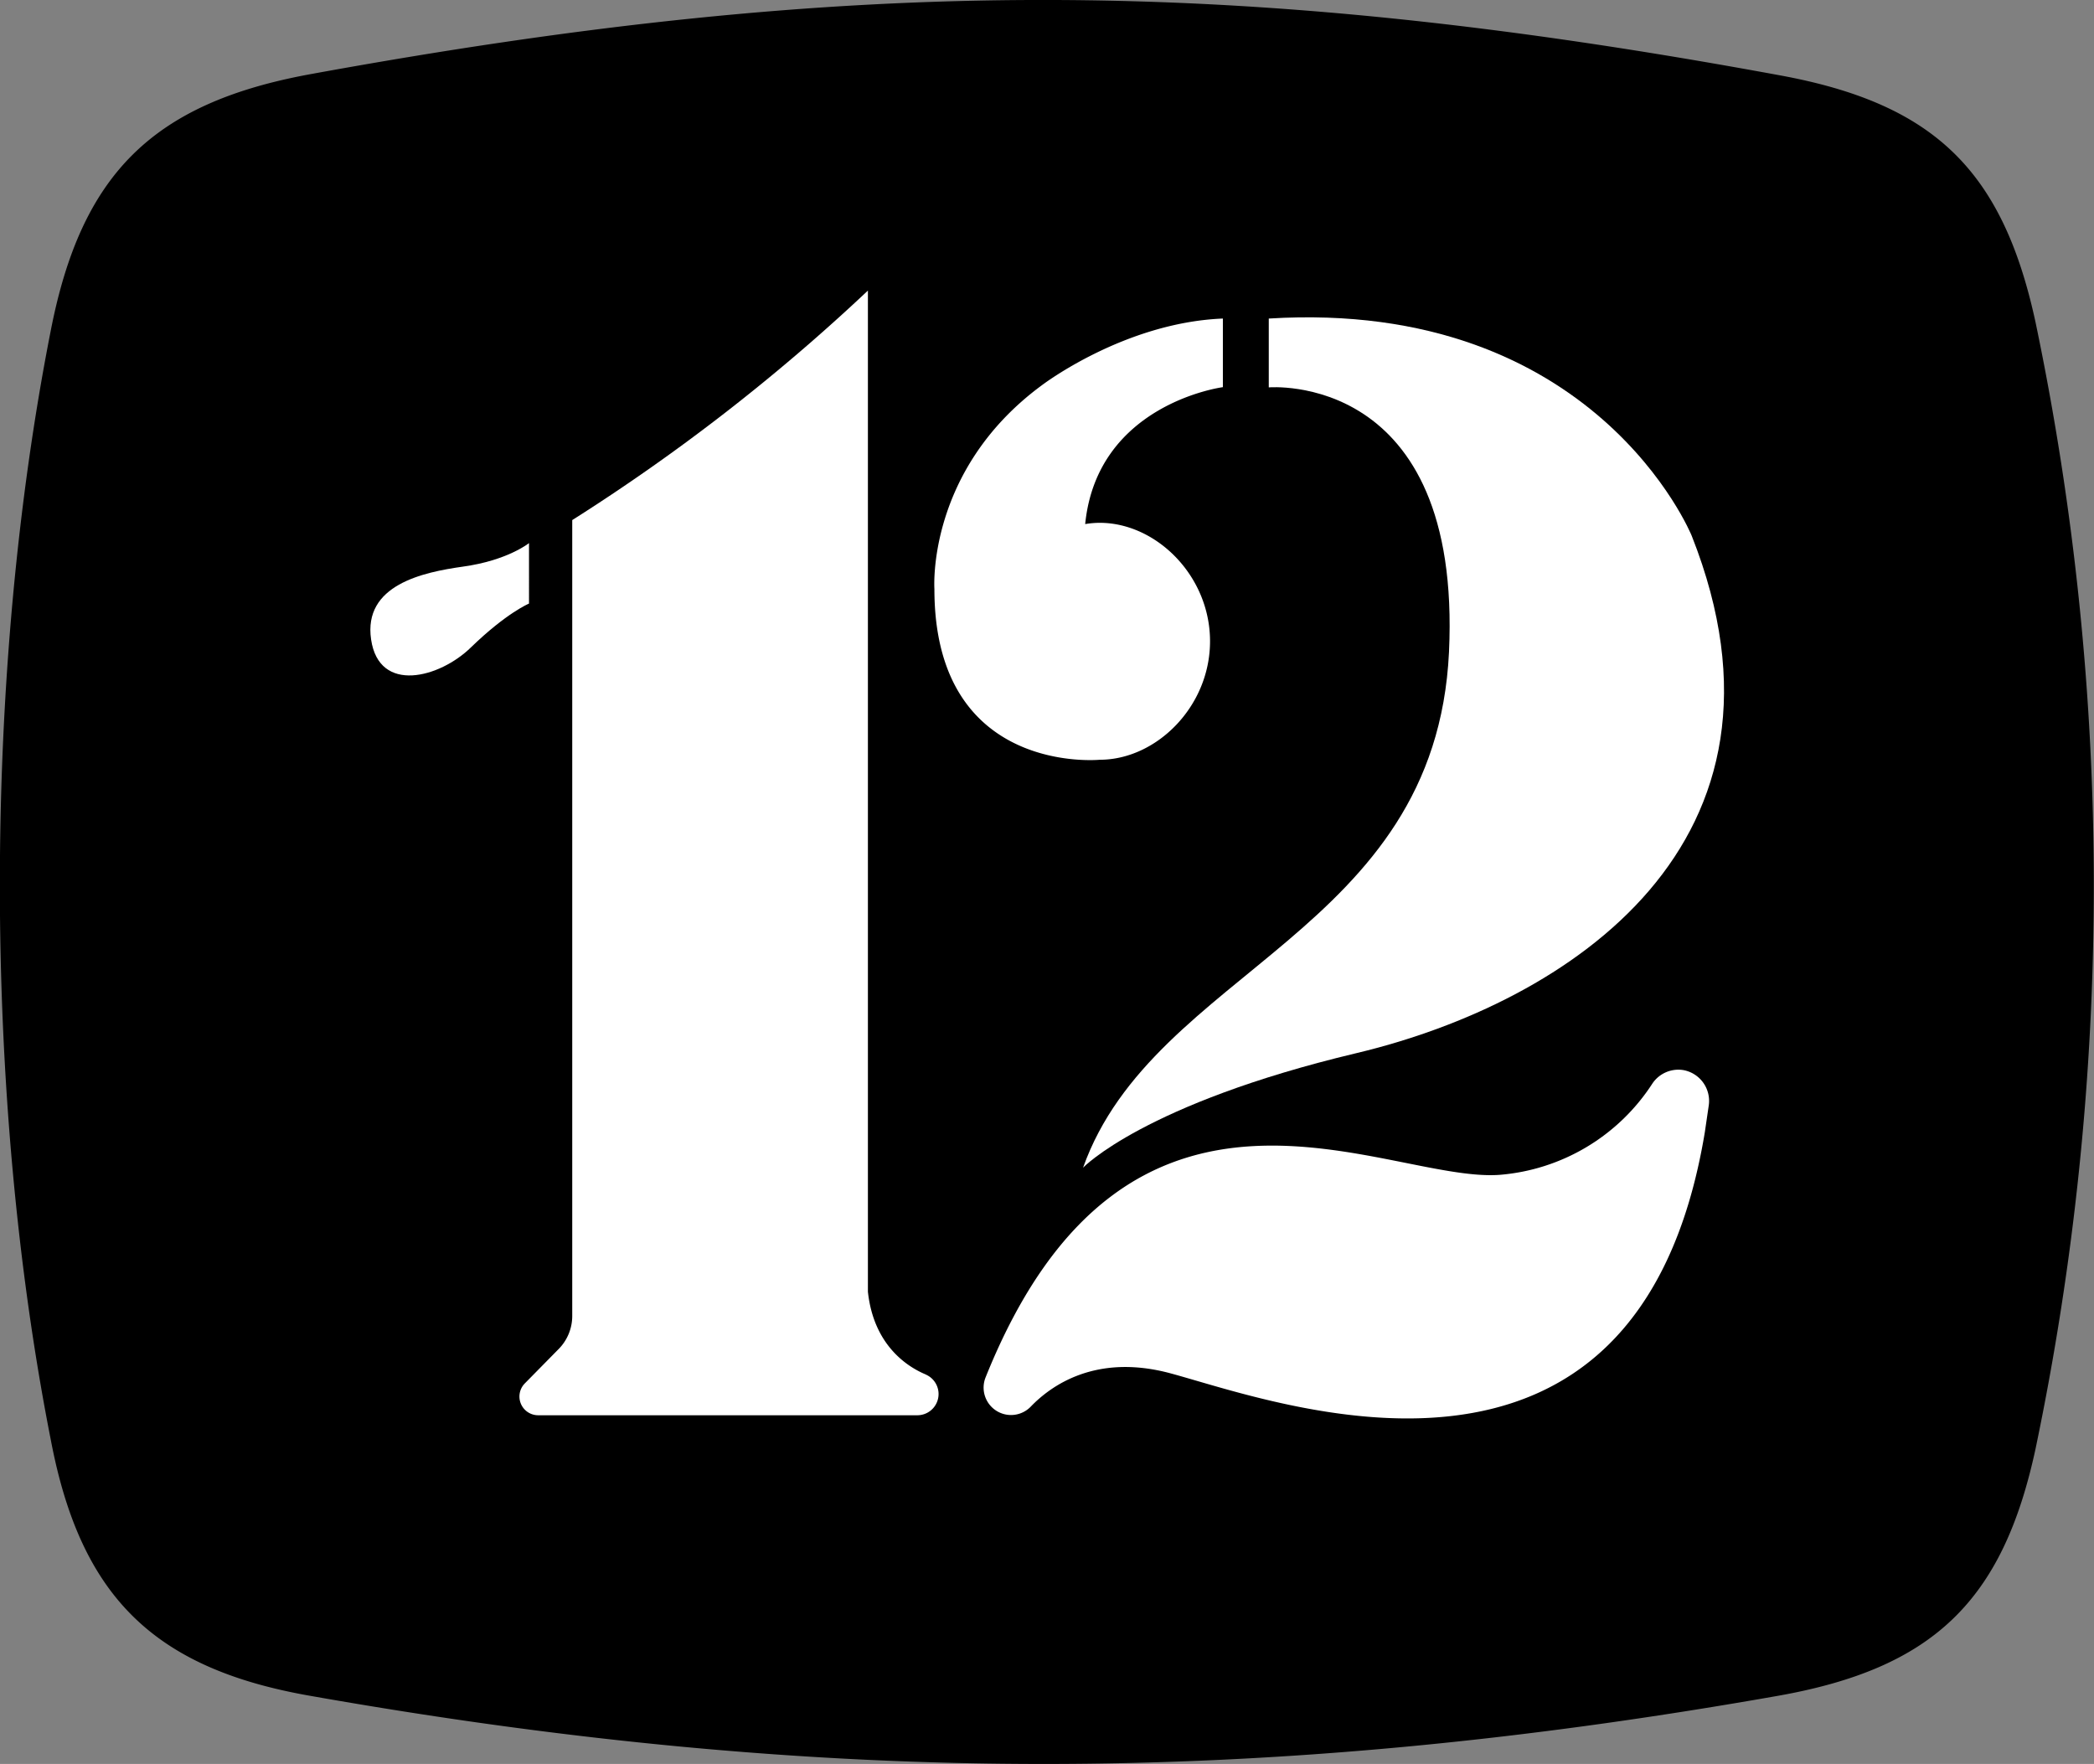
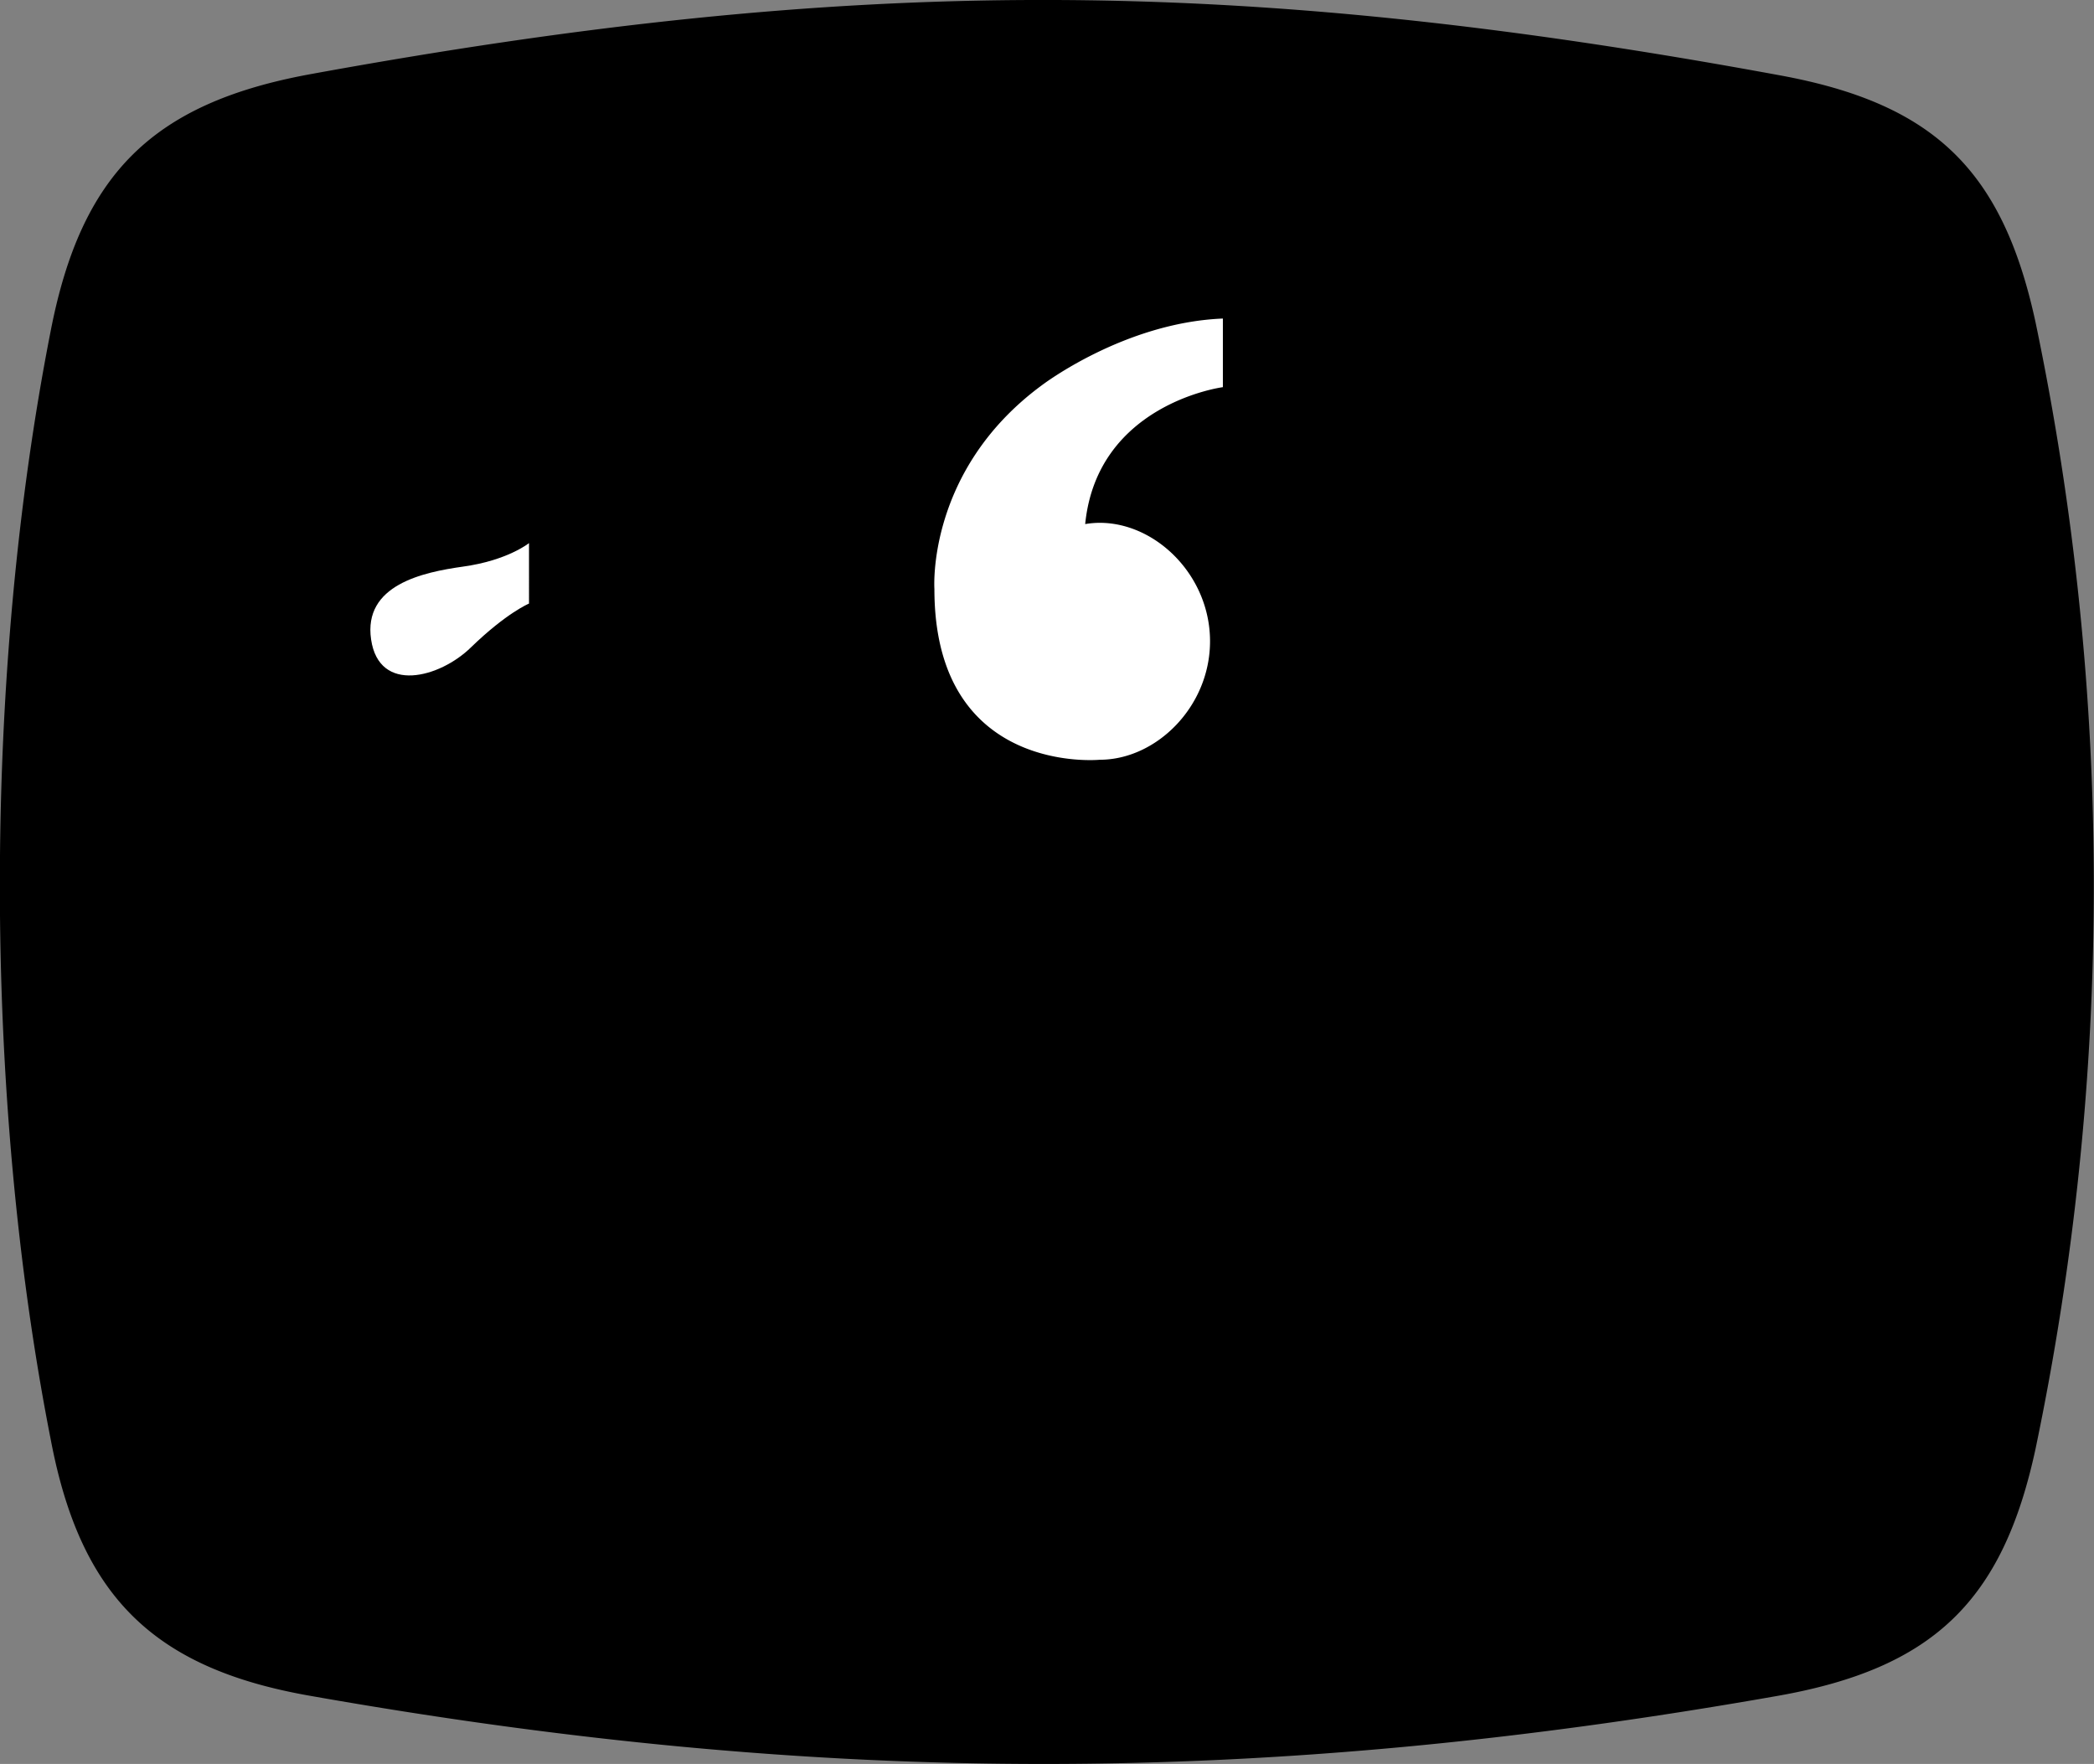
<svg xmlns="http://www.w3.org/2000/svg" width="267.35" height="225.21" viewBox="0 0 267.35 225.21">
  <rect x="0" y="0" width="267.35" height="225.21" fill="#808080" stroke="none" />
  <g id="Capa_2" data-name="Capa 2">
    <g id="Capa_3" data-name="Capa 3">
      <g id="Capa_17" data-name="Capa 17">
        <path d="M227,216.51c-65.8,11.6-121.7,11.6-187.4,0-20-3.5-29.3-12.7-33.1-32.6-8.69-44.1-8.69-97.7,0-141.8,3.9-19.9,13-28.9,32.91-32.6,69.49-12.7,118.29-12.7,187.79.1,19.7,3.6,28.5,12.1,32.7,31.6a351.35,351.35,0,0,1,0,143.7C255.72,204.41,246.82,213,227,216.51Z" />
      </g>
      <path d="M67.54,69.34s-2.75,2.22-8.42,3c-5.12.72-12.77,2.33-11.74,9.31s8.78,4.89,12.75,1c4.56-4.42,7.41-5.59,7.41-5.59Z" style="fill:#fff" />
-       <path d="M118.21,175.49c-2.41-1-6.67-3.77-7.4-10.57V37.1A250.06,250.06,0,0,1,73.06,66.4V168a6,6,0,0,1-1.74,4.24L67,176.63a2.39,2.39,0,0,0,1.7,4.06h48.43a2.71,2.71,0,0,0,1.06-5.2Z" style="fill:#fff" />
      <path d="M140.41,97c7.21,0,14.08-6.77,14.08-15.13s-6.87-15.12-14.08-15.12a11.48,11.48,0,0,0-1.86.16c1.54-15.39,17.58-17.48,17.58-17.48V40.67C143.47,41.18,133,49.2,133,49.2c-14.74,10.86-13.7,26-13.7,26C119.29,99.07,140.41,97,140.41,97Z" style="fill:#fff" />
-       <path d="M185,83.25c-1.72,35.93-37.68,40.44-46.72,65.83,0,0,7.78-8.16,34.89-14.62s58.31-26.89,42.82-66.05c0,0-12.27-30.32-54-27.74v8.79S186.68,47.32,185,83.25Z" style="fill:#fff" />
-       <path d="M214.91,136.62a4,4,0,0,0-3.93,1.7A25.69,25.69,0,0,1,191.41,150C176.87,151,144,130.6,125.84,175.84a3.5,3.5,0,0,0,5.77,3.74c2.58-2.68,8.32-6.81,17.84-4.24,13.56,3.66,59.6,21.09,68.21-30.77l.51-3.48A4,4,0,0,0,214.91,136.62Z" style="fill:#fff" />
    </g>
  </g>
</svg>